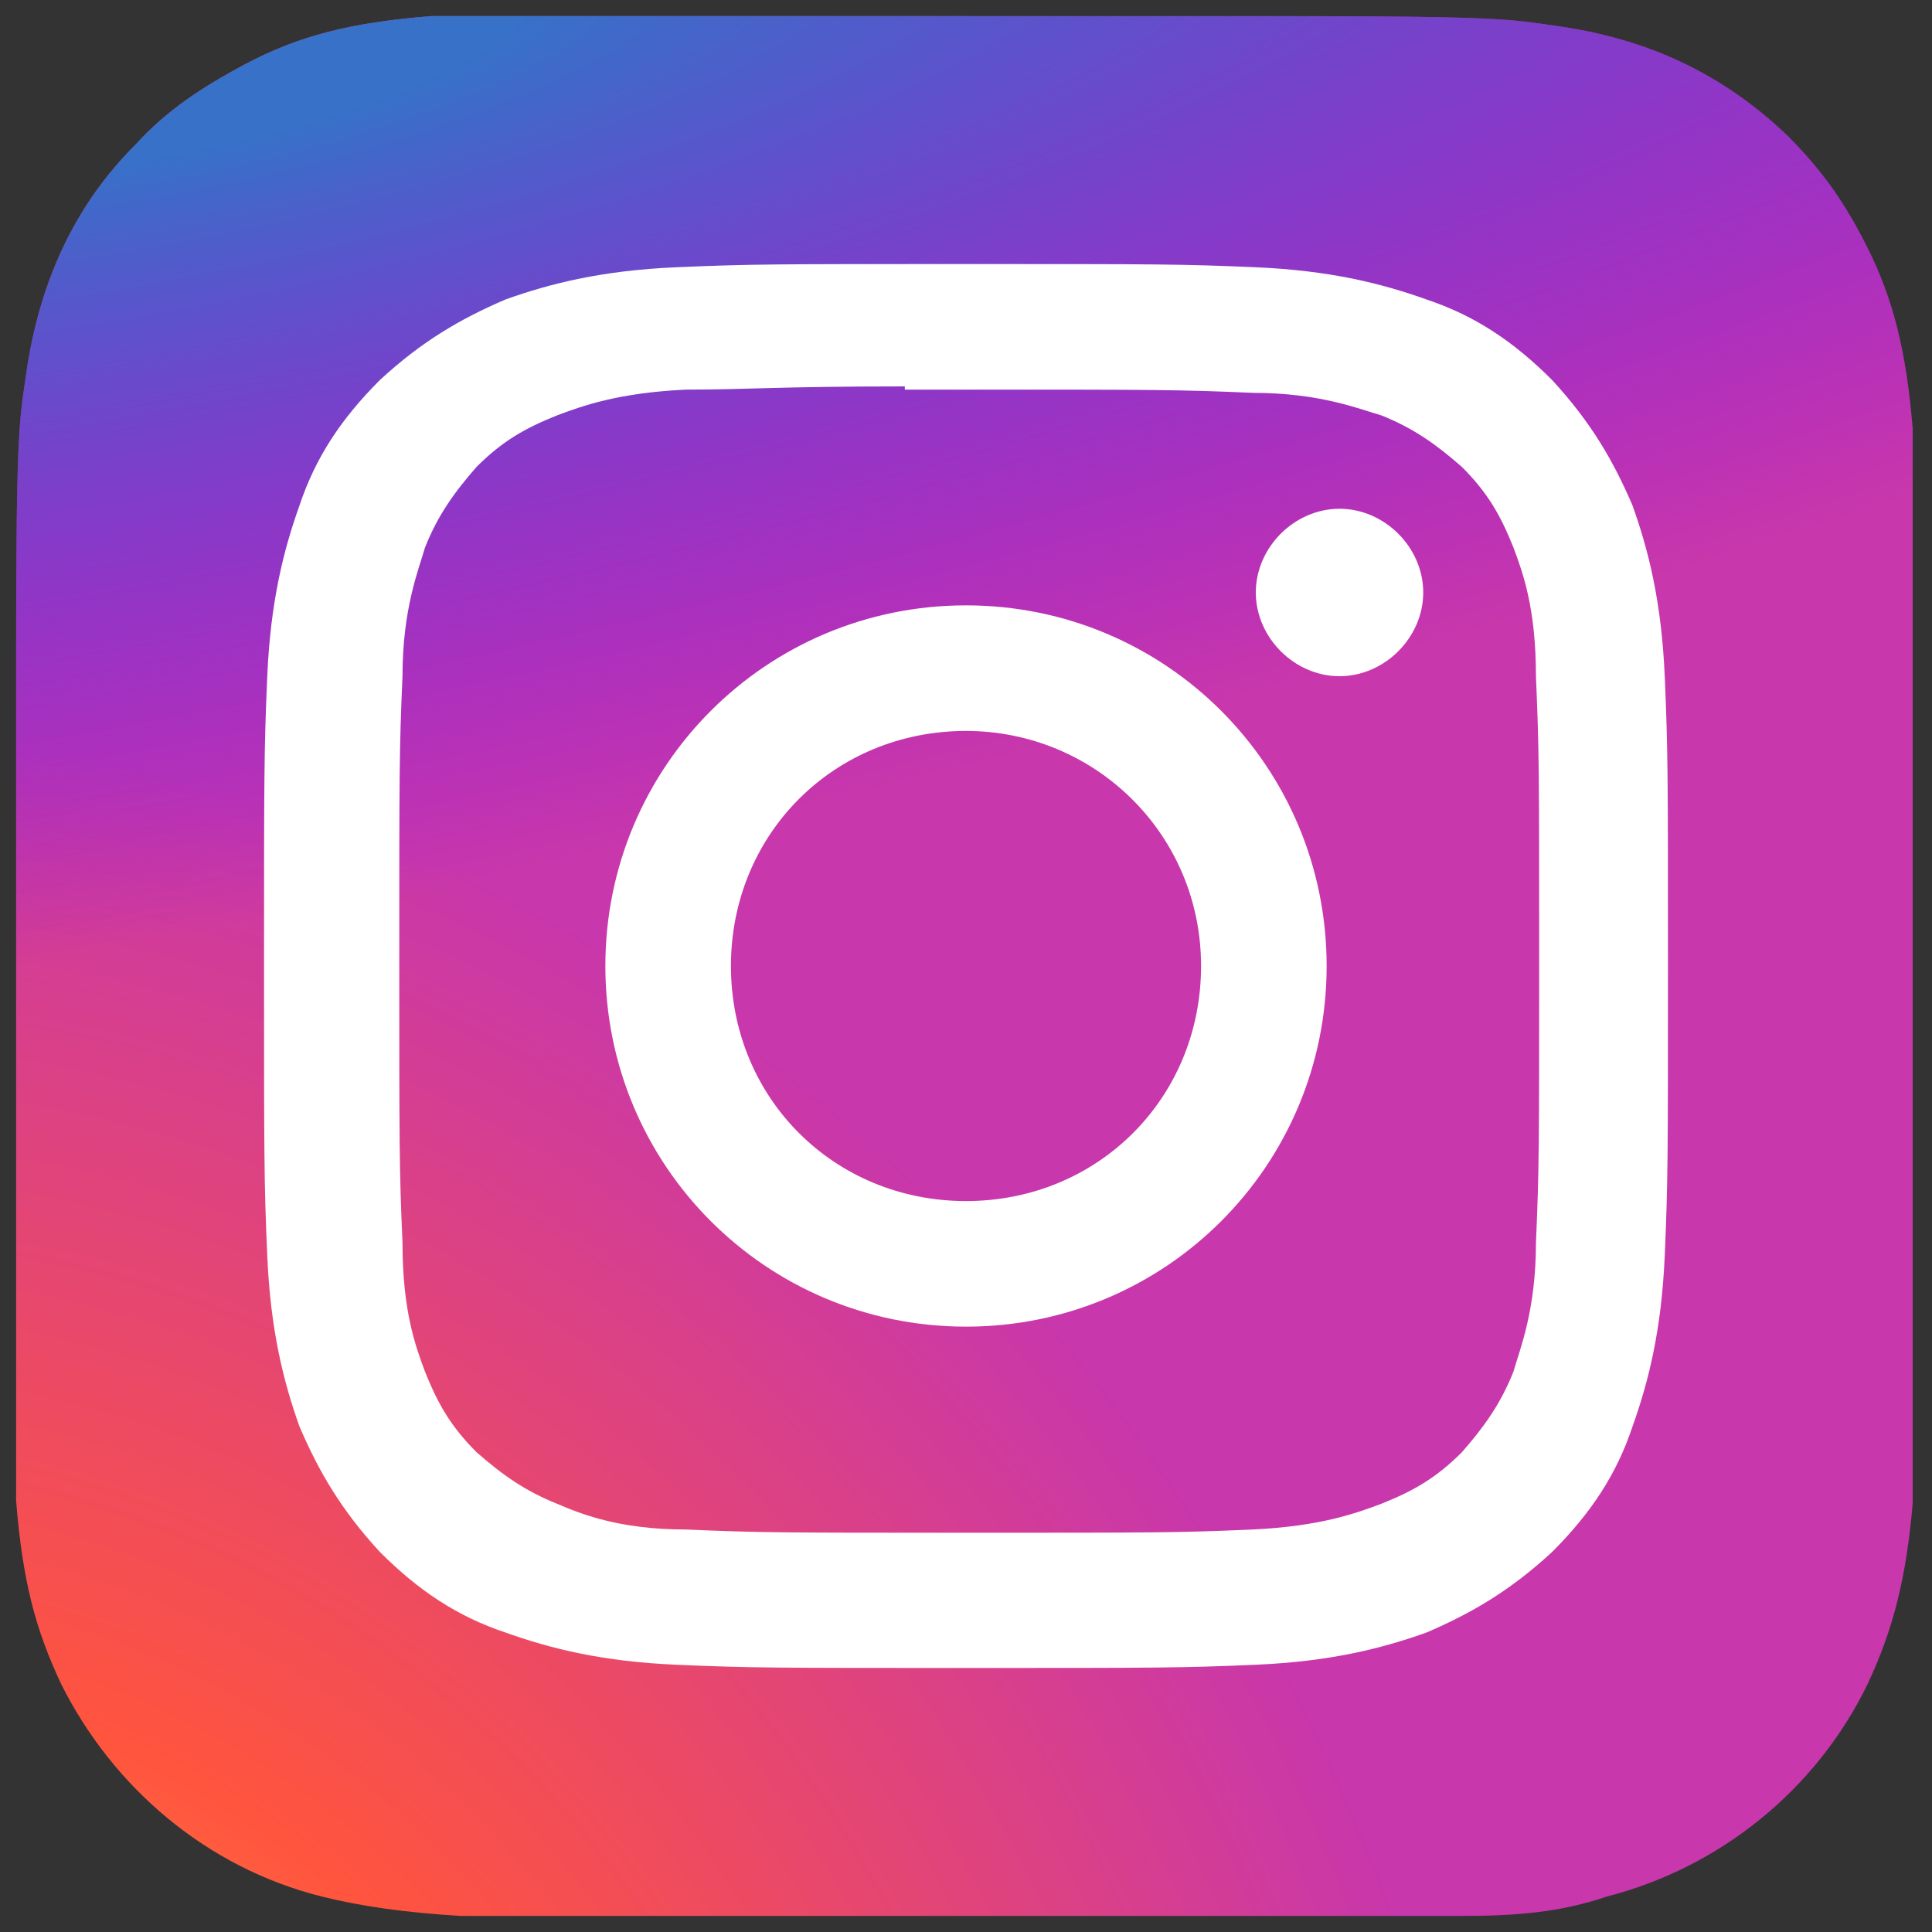
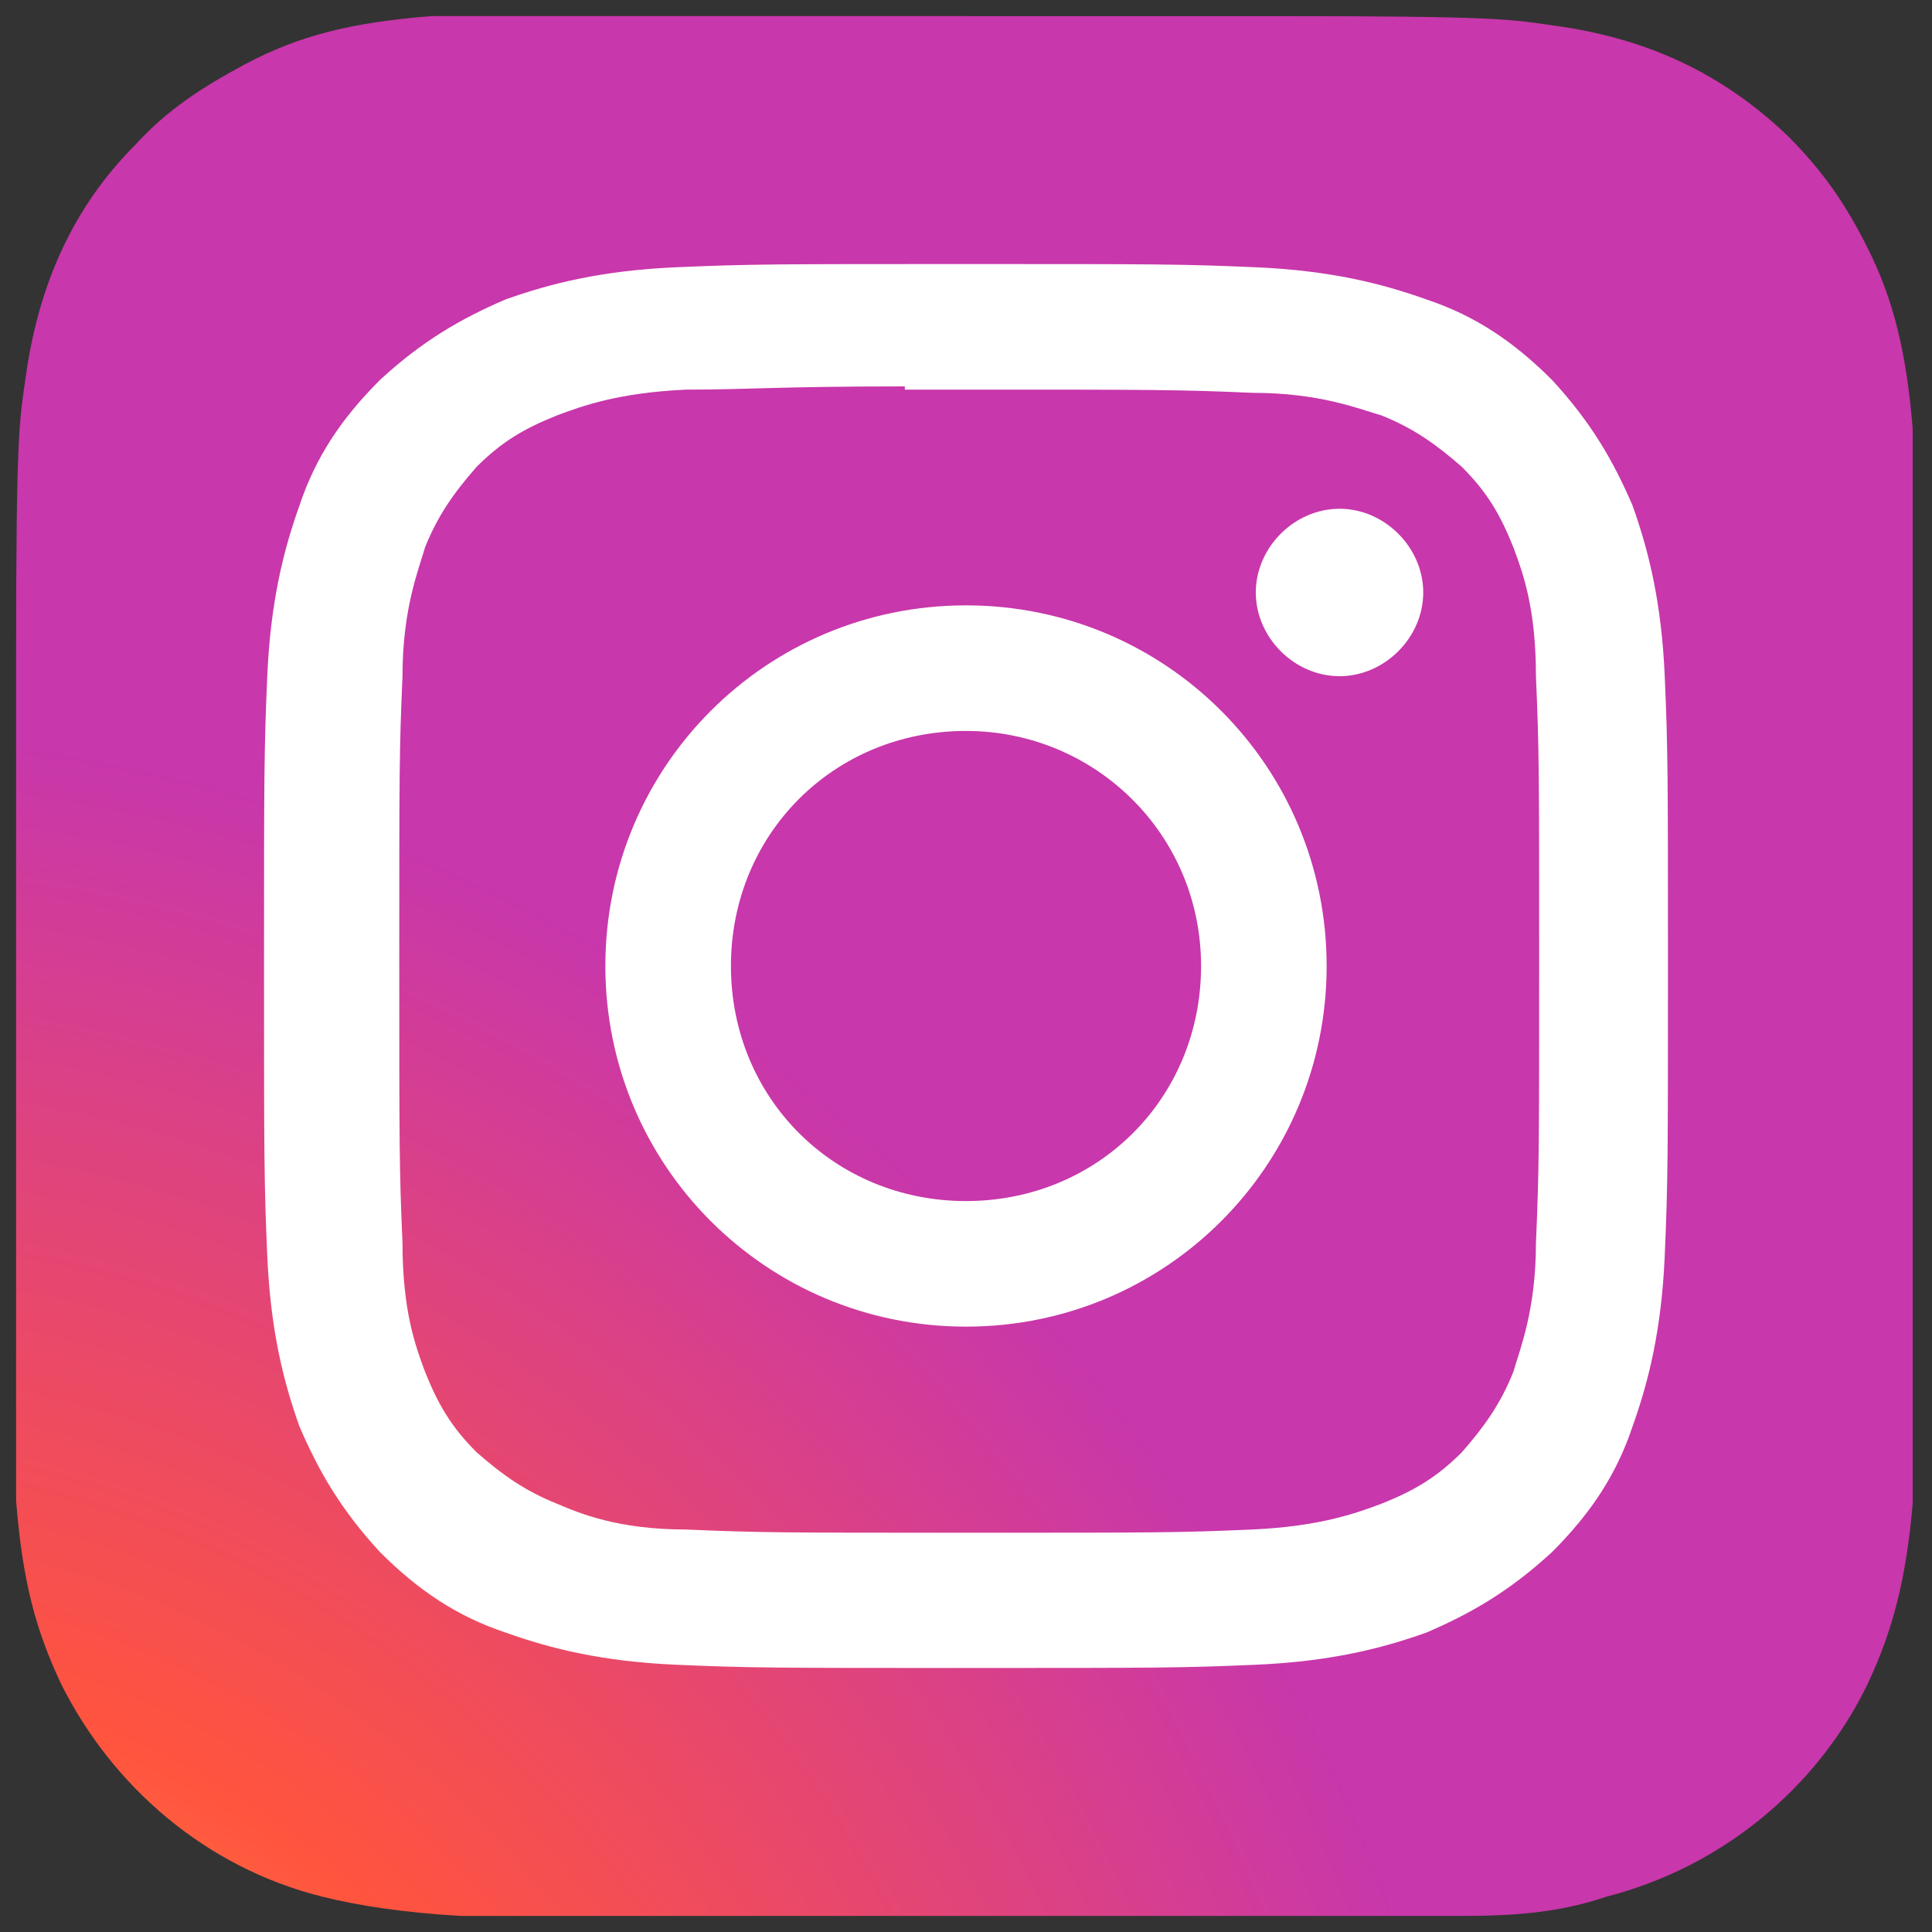
<svg xmlns="http://www.w3.org/2000/svg" id="Layer_1" width="60" height="60" version="1.1" viewBox="0 0 60 60">
  <rect x="0" y="0" width="60" height="60" fill="#333333" stroke="none" />
  <defs>
    <style>
      .st0 {
        fill: url(#radial-gradient);
      }

      .st1 {
        fill: #fff;
      }

      .st2 {
        fill: url(#radial-gradient1);
      }
    </style>
    <radialGradient id="radial-gradient" cx="-988.5" cy="-500.4" fx="-988.5" fy="-500.4" r="29.5" gradientTransform="translate(-906.5 -1895.3) rotate(-90) scale(2 -1.8)" gradientUnits="userSpaceOnUse">
      <stop offset="0" stop-color="#fd5" />
      <stop offset="0" stop-color="#fd5" />
      <stop offset=".5" stop-color="#ff543e" />
      <stop offset="1" stop-color="#c837ab" />
    </radialGradient>
    <radialGradient id="radial-gradient1" cx="-15.8" cy="322.9" fx="-15.8" fy="322.9" r="29.5" gradientTransform="translate(-1163.3 250.1) rotate(78.7) scale(.9 -3.7)" gradientUnits="userSpaceOnUse">
      <stop offset="0" stop-color="#3771c8" />
      <stop offset=".1" stop-color="#3771c8" />
      <stop offset="1" stop-color="#60f" stop-opacity="0" />
    </radialGradient>
  </defs>
  <path class="st0" d="M30,.5c-12.3,0-15.9,0-16.6,0-2.5.2-4.1.6-5.8,1.5-1.3.7-2.4,1.4-3.4,2.5-1.9,1.9-3,4.3-3.4,7.2-.2,1.4-.3,1.7-.3,8.7,0,2.3,0,5.4,0,9.6,0,12.3,0,15.9,0,16.6.2,2.5.6,4,1.4,5.7,1.6,3.2,4.5,5.7,8.1,6.6,1.2.3,2.6.5,4.3.6.7,0,8.2,0,15.6,0s14.9,0,15.6,0c2,0,3.2-.2,4.4-.6,3.5-.9,6.5-3.3,8.1-6.6.8-1.7,1.2-3.3,1.4-5.6,0-.5,0-8.6,0-16.7s0-16.2,0-16.7c-.2-2.4-.6-4-1.4-5.6-.7-1.4-1.4-2.4-2.5-3.5-2-1.9-4.3-3-7.2-3.4-1.4-.2-1.7-.3-8.7-.3h-9.6Z" />
-   <path class="st2" d="M30,.5c-12.3,0-15.9,0-16.6,0-2.5.2-4.1.6-5.8,1.5-1.3.7-2.4,1.4-3.4,2.5-1.9,1.9-3,4.3-3.4,7.2-.2,1.4-.3,1.7-.3,8.7,0,2.3,0,5.4,0,9.6,0,12.3,0,15.9,0,16.6.2,2.5.6,4,1.4,5.7,1.6,3.2,4.5,5.7,8.1,6.6,1.2.3,2.6.5,4.3.6.7,0,8.2,0,15.6,0s14.9,0,15.6,0c2,0,3.2-.2,4.4-.6,3.5-.9,6.5-3.3,8.1-6.6.8-1.7,1.2-3.3,1.4-5.6,0-.5,0-8.6,0-16.7s0-16.2,0-16.7c-.2-2.4-.6-4-1.4-5.6-.7-1.4-1.4-2.4-2.5-3.5-2-1.9-4.3-3-7.2-3.4-1.4-.2-1.7-.3-8.7-.3h-9.6Z" />
  <path class="st1" d="M30,8.2c-5.9,0-6.7,0-9,.1-2.3.1-3.9.5-5.3,1-1.4.6-2.6,1.3-3.9,2.5-1.2,1.2-2,2.4-2.5,3.9-.5,1.4-.9,3-1,5.3-.1,2.3-.1,3.1-.1,9s0,6.7.1,9c.1,2.3.5,3.9,1,5.3.6,1.4,1.3,2.6,2.5,3.9,1.2,1.2,2.4,2,3.9,2.5,1.4.5,3,.9,5.3,1,2.3.1,3.1.1,9,.1s6.7,0,9-.1c2.3-.1,3.9-.5,5.3-1,1.4-.6,2.6-1.3,3.9-2.5,1.2-1.2,2-2.4,2.5-3.9.5-1.4.9-3,1-5.3.1-2.3.1-3.1.1-9s0-6.7-.1-9c-.1-2.3-.5-3.9-1-5.3-.6-1.4-1.3-2.6-2.5-3.9-1.2-1.2-2.4-2-3.9-2.5-1.4-.5-3-.9-5.3-1-2.3-.1-3.1-.1-9-.1h0ZM28.1,12.1c.6,0,1.2,0,2,0,5.8,0,6.5,0,8.8.1,2.1,0,3.3.5,4,.7,1,.4,1.7.9,2.5,1.6.8.8,1.2,1.5,1.6,2.5.3.8.7,1.9.7,4,.1,2.3.1,3,.1,8.8s0,6.5-.1,8.8c0,2.1-.5,3.3-.7,4-.4,1-.9,1.7-1.6,2.5-.8.8-1.5,1.2-2.5,1.6-.8.3-1.9.7-4,.8-2.3.1-3,.1-8.8.1s-6.5,0-8.8-.1c-2.1,0-3.3-.5-4-.8-1-.4-1.7-.9-2.5-1.6-.8-.8-1.2-1.5-1.6-2.5-.3-.8-.7-1.9-.7-4-.1-2.3-.1-3-.1-8.8s0-6.5.1-8.8c0-2.1.5-3.3.7-4,.4-1,.9-1.7,1.6-2.5.8-.8,1.5-1.2,2.5-1.6.8-.3,1.9-.7,4-.8,2,0,2.8-.1,6.8-.1h0ZM41.6,15.8c-1.4,0-2.6,1.2-2.6,2.6s1.2,2.6,2.6,2.6,2.6-1.2,2.6-2.6-1.2-2.6-2.6-2.6h0ZM30,18.8c-6.2,0-11.2,5-11.2,11.2s5,11.2,11.2,11.2c6.2,0,11.2-5,11.2-11.2s-5-11.2-11.2-11.2h0ZM30,22.7c4,0,7.3,3.2,7.3,7.3s-3.2,7.3-7.3,7.3-7.3-3.2-7.3-7.3,3.2-7.3,7.3-7.3Z" />
</svg>